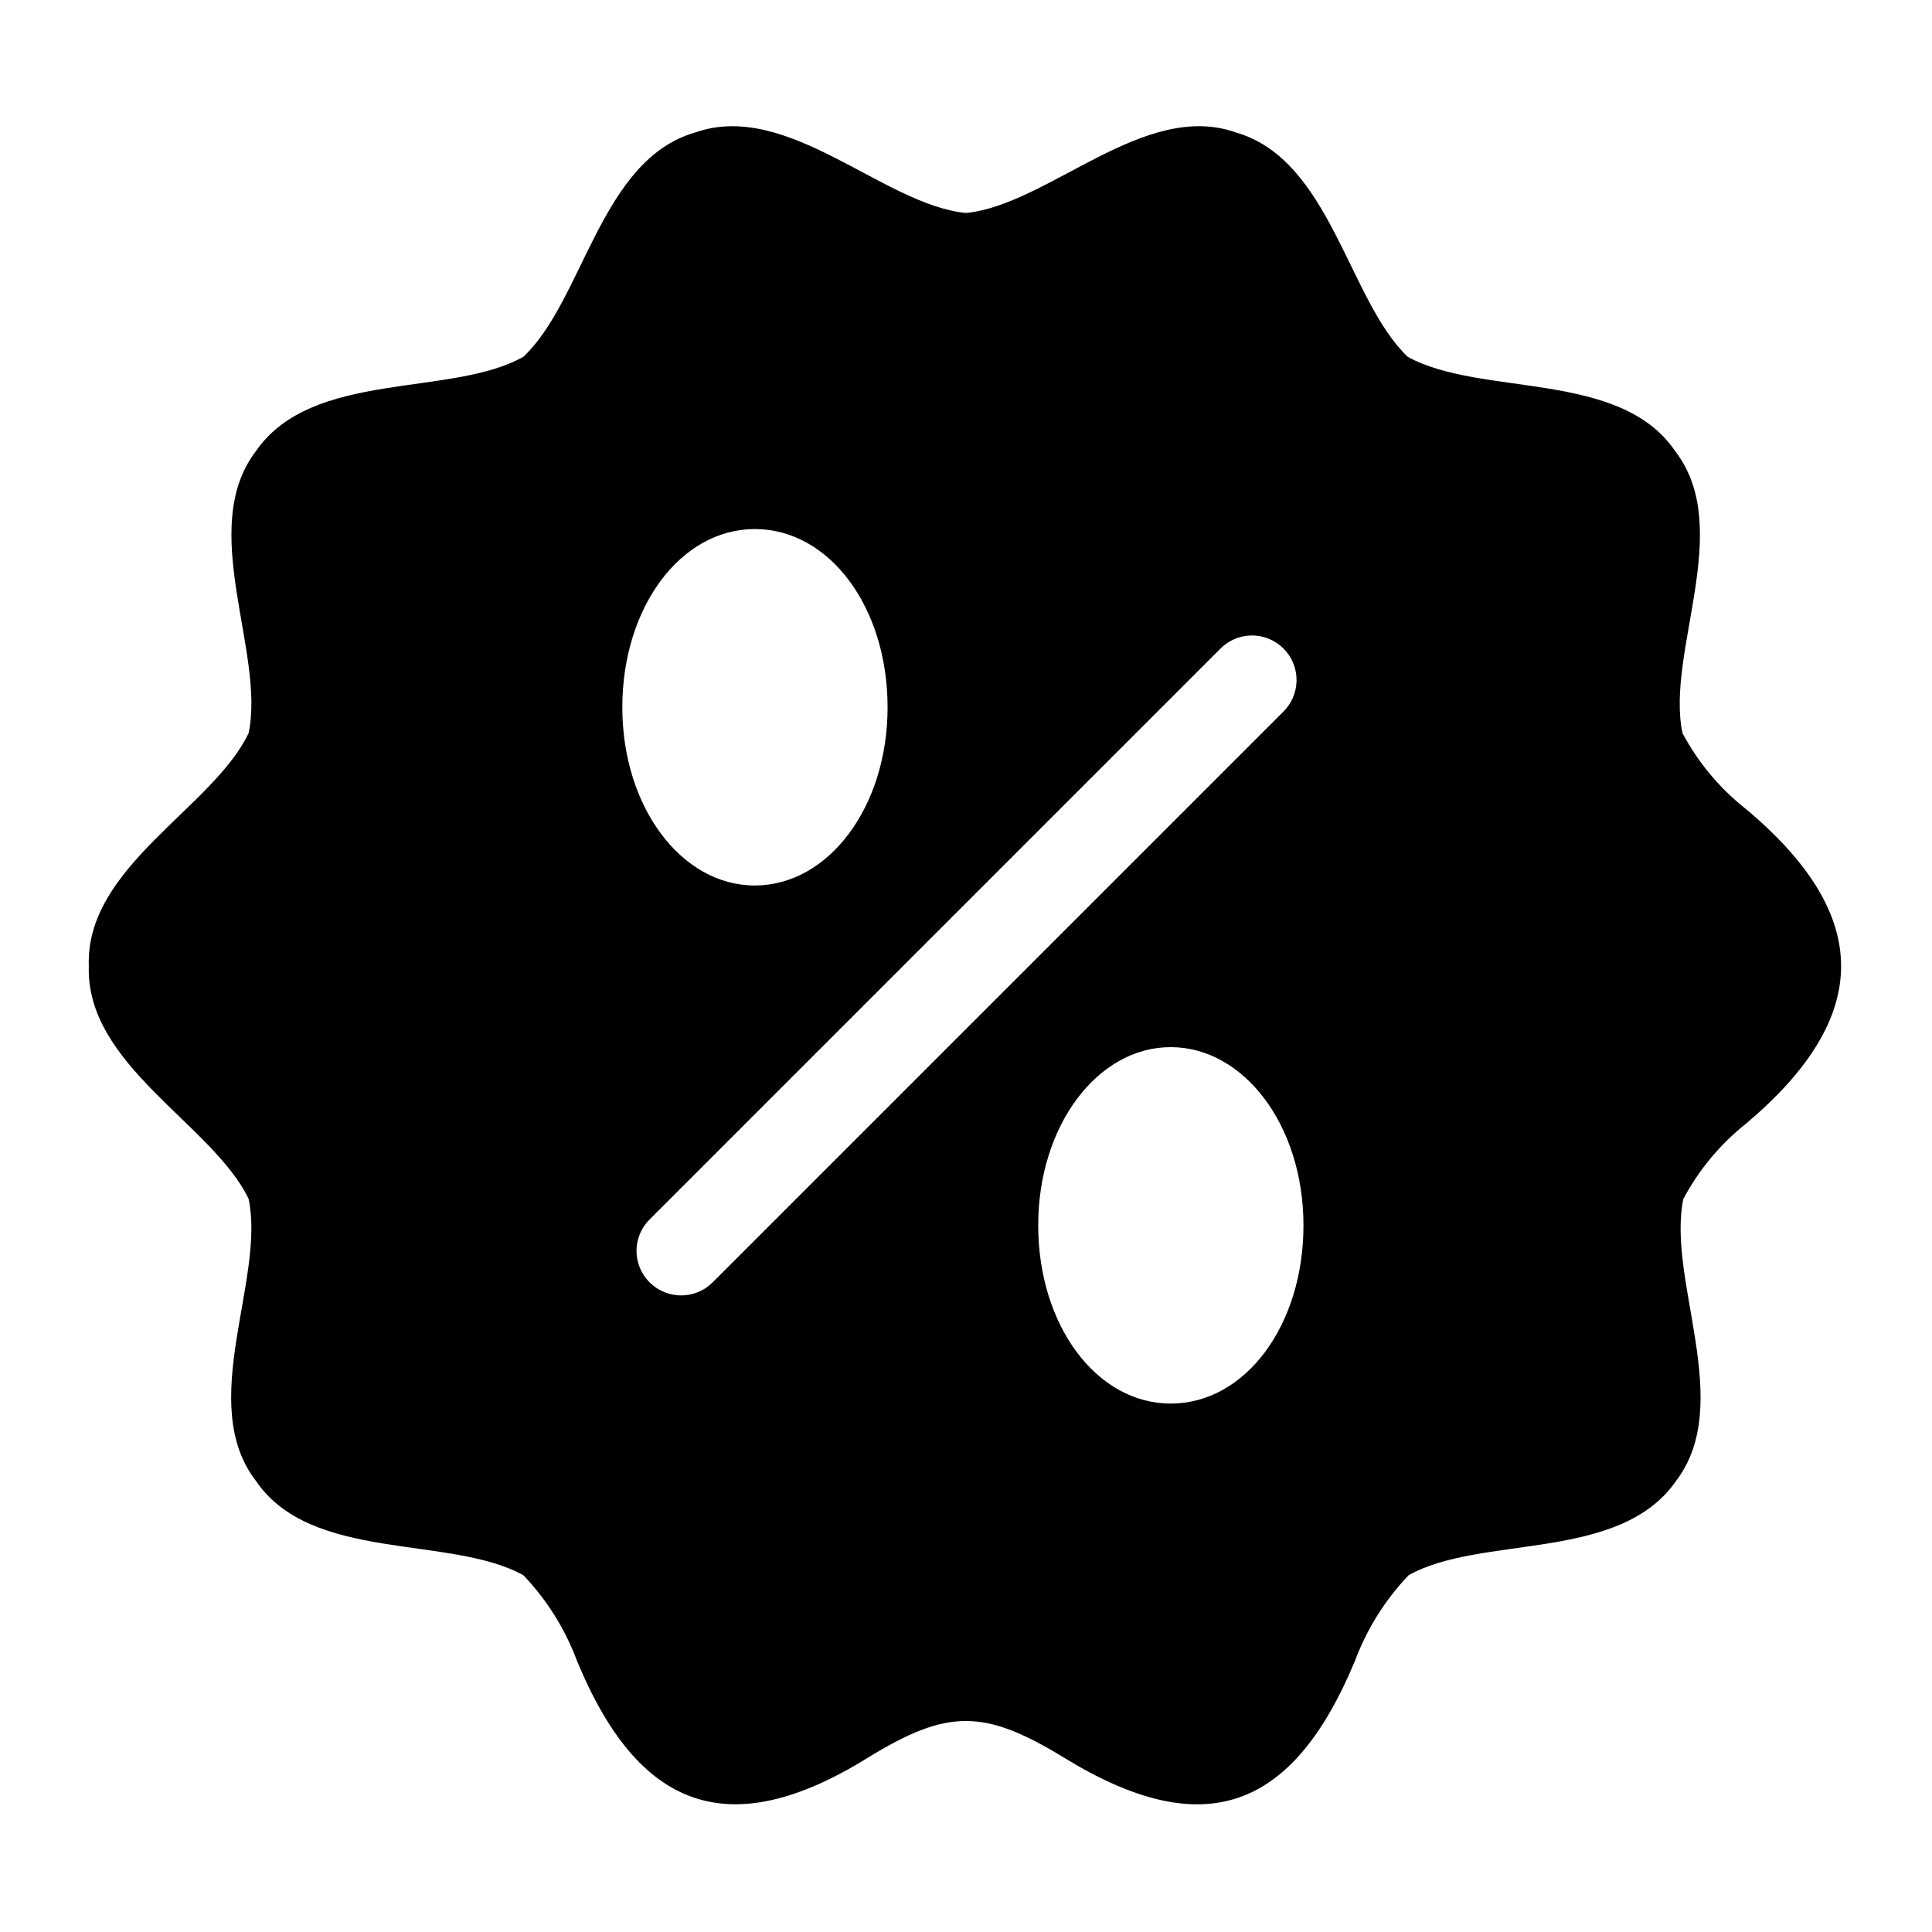
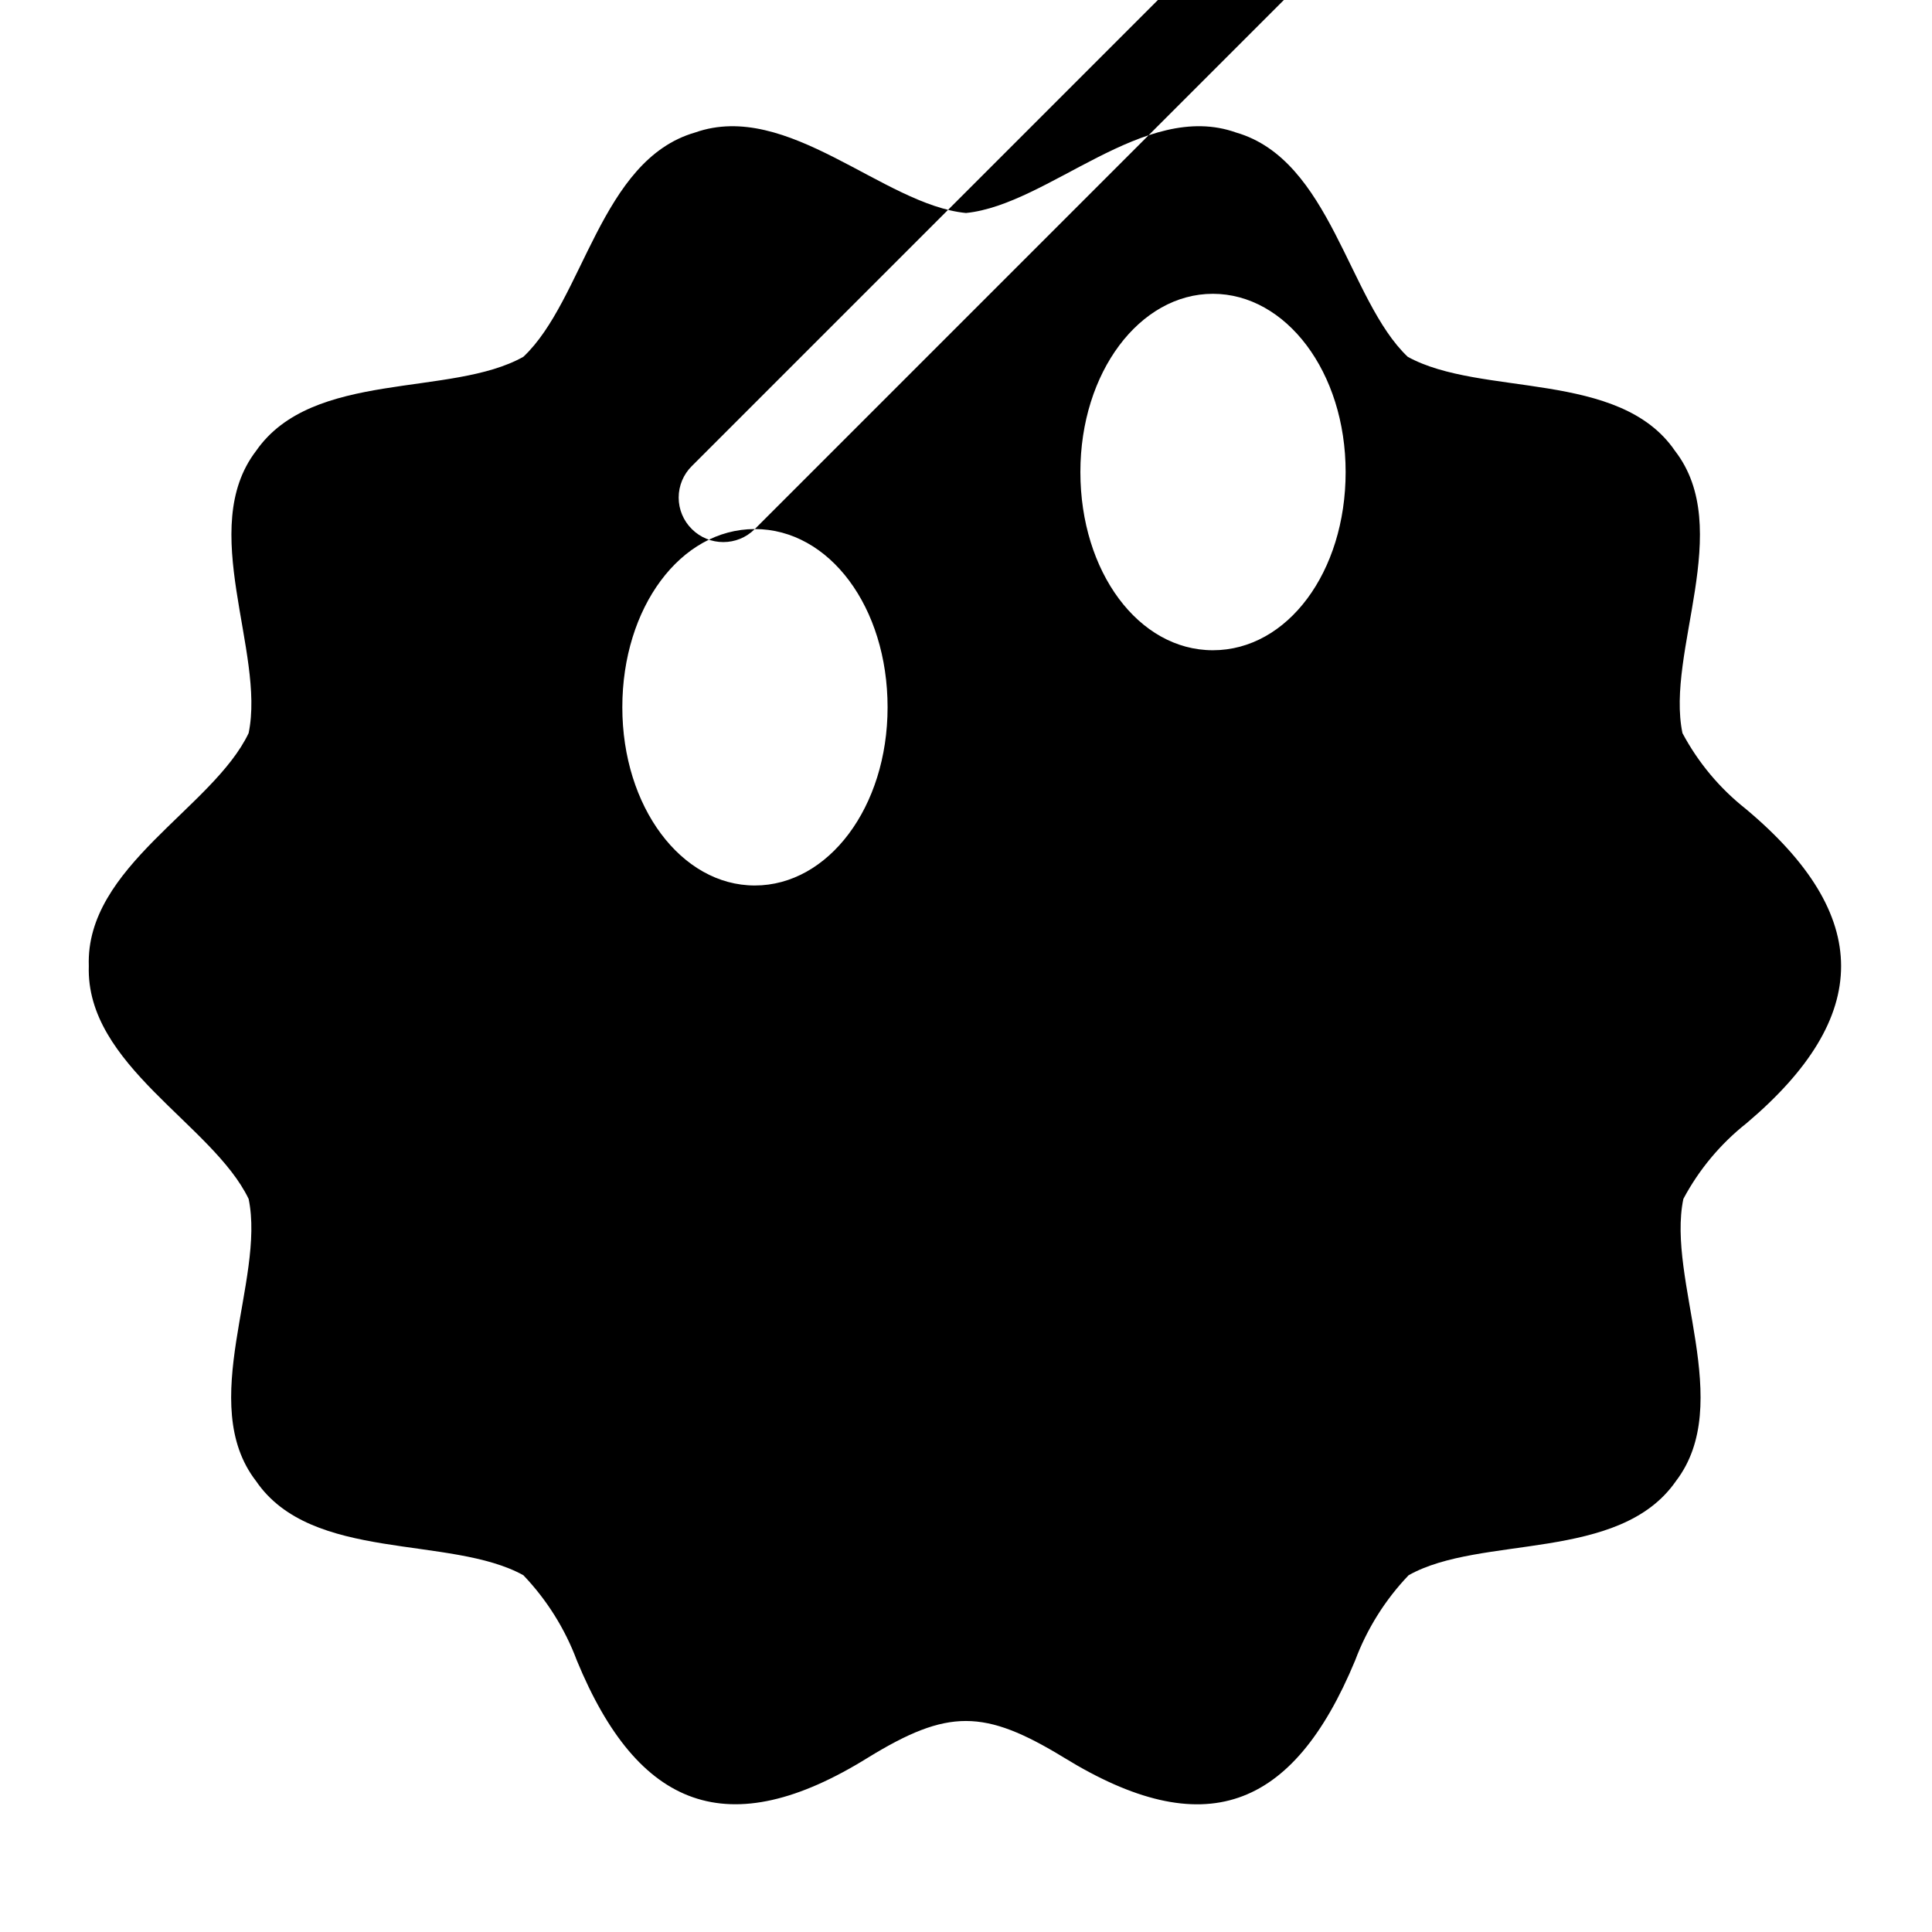
<svg xmlns="http://www.w3.org/2000/svg" fill="#000000" width="800px" height="800px" version="1.1" viewBox="144 144 512 512">
-   <path d="m606.64 358.36c-6.918-5.461-12.625-12.297-16.77-20.074-4.488-21.492 13.934-54.238-1.969-74.785-14.719-21.57-51.484-14.25-70.848-24.953-15.742-14.957-20.387-52.191-45.5-59.434-24.324-8.66-49.672 19.129-71.555 21.332-21.883-2.125-47.23-29.992-71.793-21.332-25.113 7.242-29.52 44.398-45.5 59.434-19.129 10.785-55.891 3.387-70.848 24.953-15.742 20.547 2.519 53.293-1.969 74.785-9.445 19.836-43.297 35.426-42.352 61.715-0.867 26.293 32.828 41.957 42.352 61.715 4.488 21.492-13.934 54.238 1.969 74.785 14.719 21.57 51.484 14.25 70.848 24.953v0.004c6.199 6.496 11.02 14.184 14.168 22.594 16.215 39.359 40.148 48.727 77.145 25.742 21.176-12.988 30.781-12.91 51.957 0 37 22.75 60.613 14.09 77.145-25.742 3.152-8.41 7.969-16.098 14.172-22.594 19.129-10.785 55.891-3.387 70.848-24.953 15.742-20.547-2.519-53.293 1.969-74.785 4.141-7.777 9.852-14.613 16.766-20.074 33.301-28.18 33.535-55.023-0.234-83.285zm-262.61-74.156c19.758 0 35.188 20.703 35.188 47.23 0 26.527-15.742 47.23-35.188 47.23-19.445 0-35.109-20.781-35.109-47.23 0-26.445 15.43-47.23 35.109-47.23zm-11.176 199.64c-4.613 4.606-12.078 4.606-16.691 0-2.231-2.203-3.484-5.211-3.484-8.344 0-3.137 1.254-6.141 3.484-8.344l150.99-150.99c2.184-2.344 5.227-3.699 8.43-3.754 3.203-0.059 6.293 1.191 8.559 3.457s3.512 5.352 3.457 8.555c-0.059 3.203-1.414 6.246-3.758 8.434zm121.39 32.117c-19.68 0-35.109-20.781-35.109-47.23 0-26.449 15.742-47.23 35.109-47.23 19.363 0 35.188 20.703 35.188 47.23s-15.43 47.23-35.188 47.23z" />
+   <path d="m606.64 358.36c-6.918-5.461-12.625-12.297-16.77-20.074-4.488-21.492 13.934-54.238-1.969-74.785-14.719-21.57-51.484-14.25-70.848-24.953-15.742-14.957-20.387-52.191-45.5-59.434-24.324-8.66-49.672 19.129-71.555 21.332-21.883-2.125-47.23-29.992-71.793-21.332-25.113 7.242-29.52 44.398-45.5 59.434-19.129 10.785-55.891 3.387-70.848 24.953-15.742 20.547 2.519 53.293-1.969 74.785-9.445 19.836-43.297 35.426-42.352 61.715-0.867 26.293 32.828 41.957 42.352 61.715 4.488 21.492-13.934 54.238 1.969 74.785 14.719 21.57 51.484 14.25 70.848 24.953v0.004c6.199 6.496 11.02 14.184 14.168 22.594 16.215 39.359 40.148 48.727 77.145 25.742 21.176-12.988 30.781-12.91 51.957 0 37 22.75 60.613 14.09 77.145-25.742 3.152-8.41 7.969-16.098 14.172-22.594 19.129-10.785 55.891-3.387 70.848-24.953 15.742-20.547-2.519-53.293 1.969-74.785 4.141-7.777 9.852-14.613 16.766-20.074 33.301-28.18 33.535-55.023-0.234-83.285zm-262.61-74.156c19.758 0 35.188 20.703 35.188 47.23 0 26.527-15.742 47.23-35.188 47.23-19.445 0-35.109-20.781-35.109-47.23 0-26.445 15.43-47.23 35.109-47.23zc-4.613 4.606-12.078 4.606-16.691 0-2.231-2.203-3.484-5.211-3.484-8.344 0-3.137 1.254-6.141 3.484-8.344l150.99-150.99c2.184-2.344 5.227-3.699 8.43-3.754 3.203-0.059 6.293 1.191 8.559 3.457s3.512 5.352 3.457 8.555c-0.059 3.203-1.414 6.246-3.758 8.434zm121.39 32.117c-19.68 0-35.109-20.781-35.109-47.23 0-26.449 15.742-47.23 35.109-47.23 19.363 0 35.188 20.703 35.188 47.23s-15.43 47.23-35.188 47.23z" />
</svg>